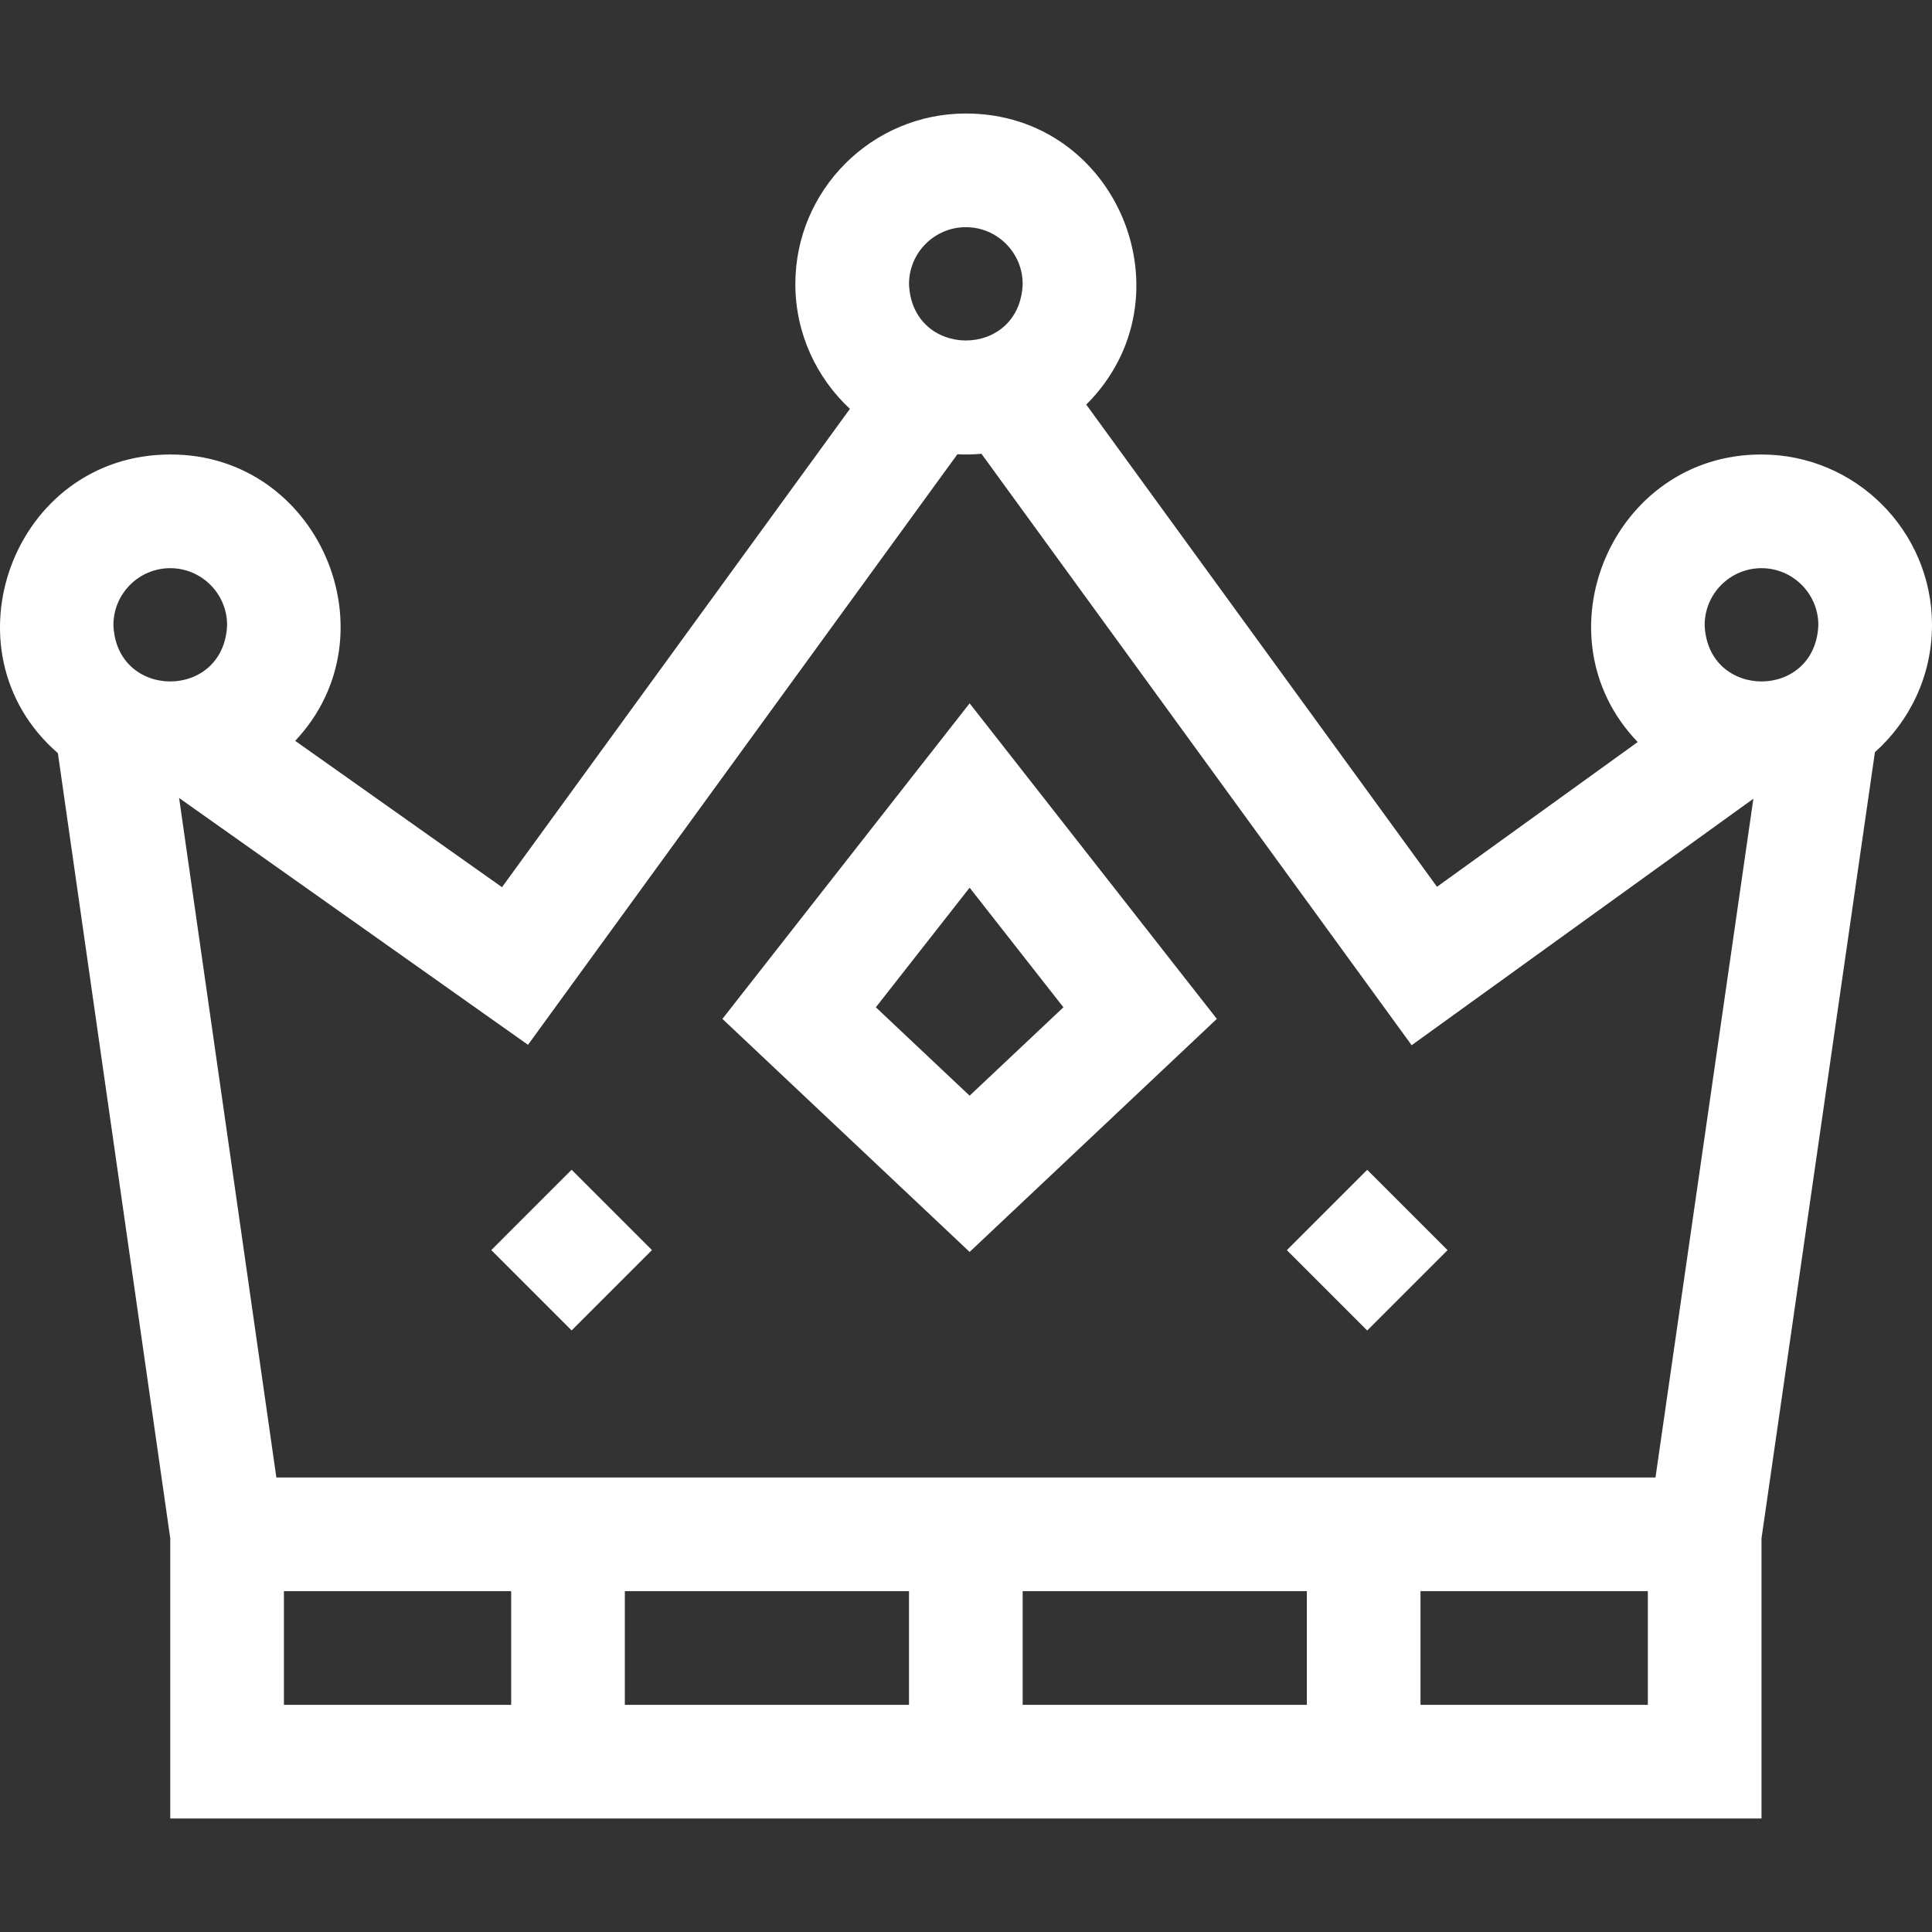
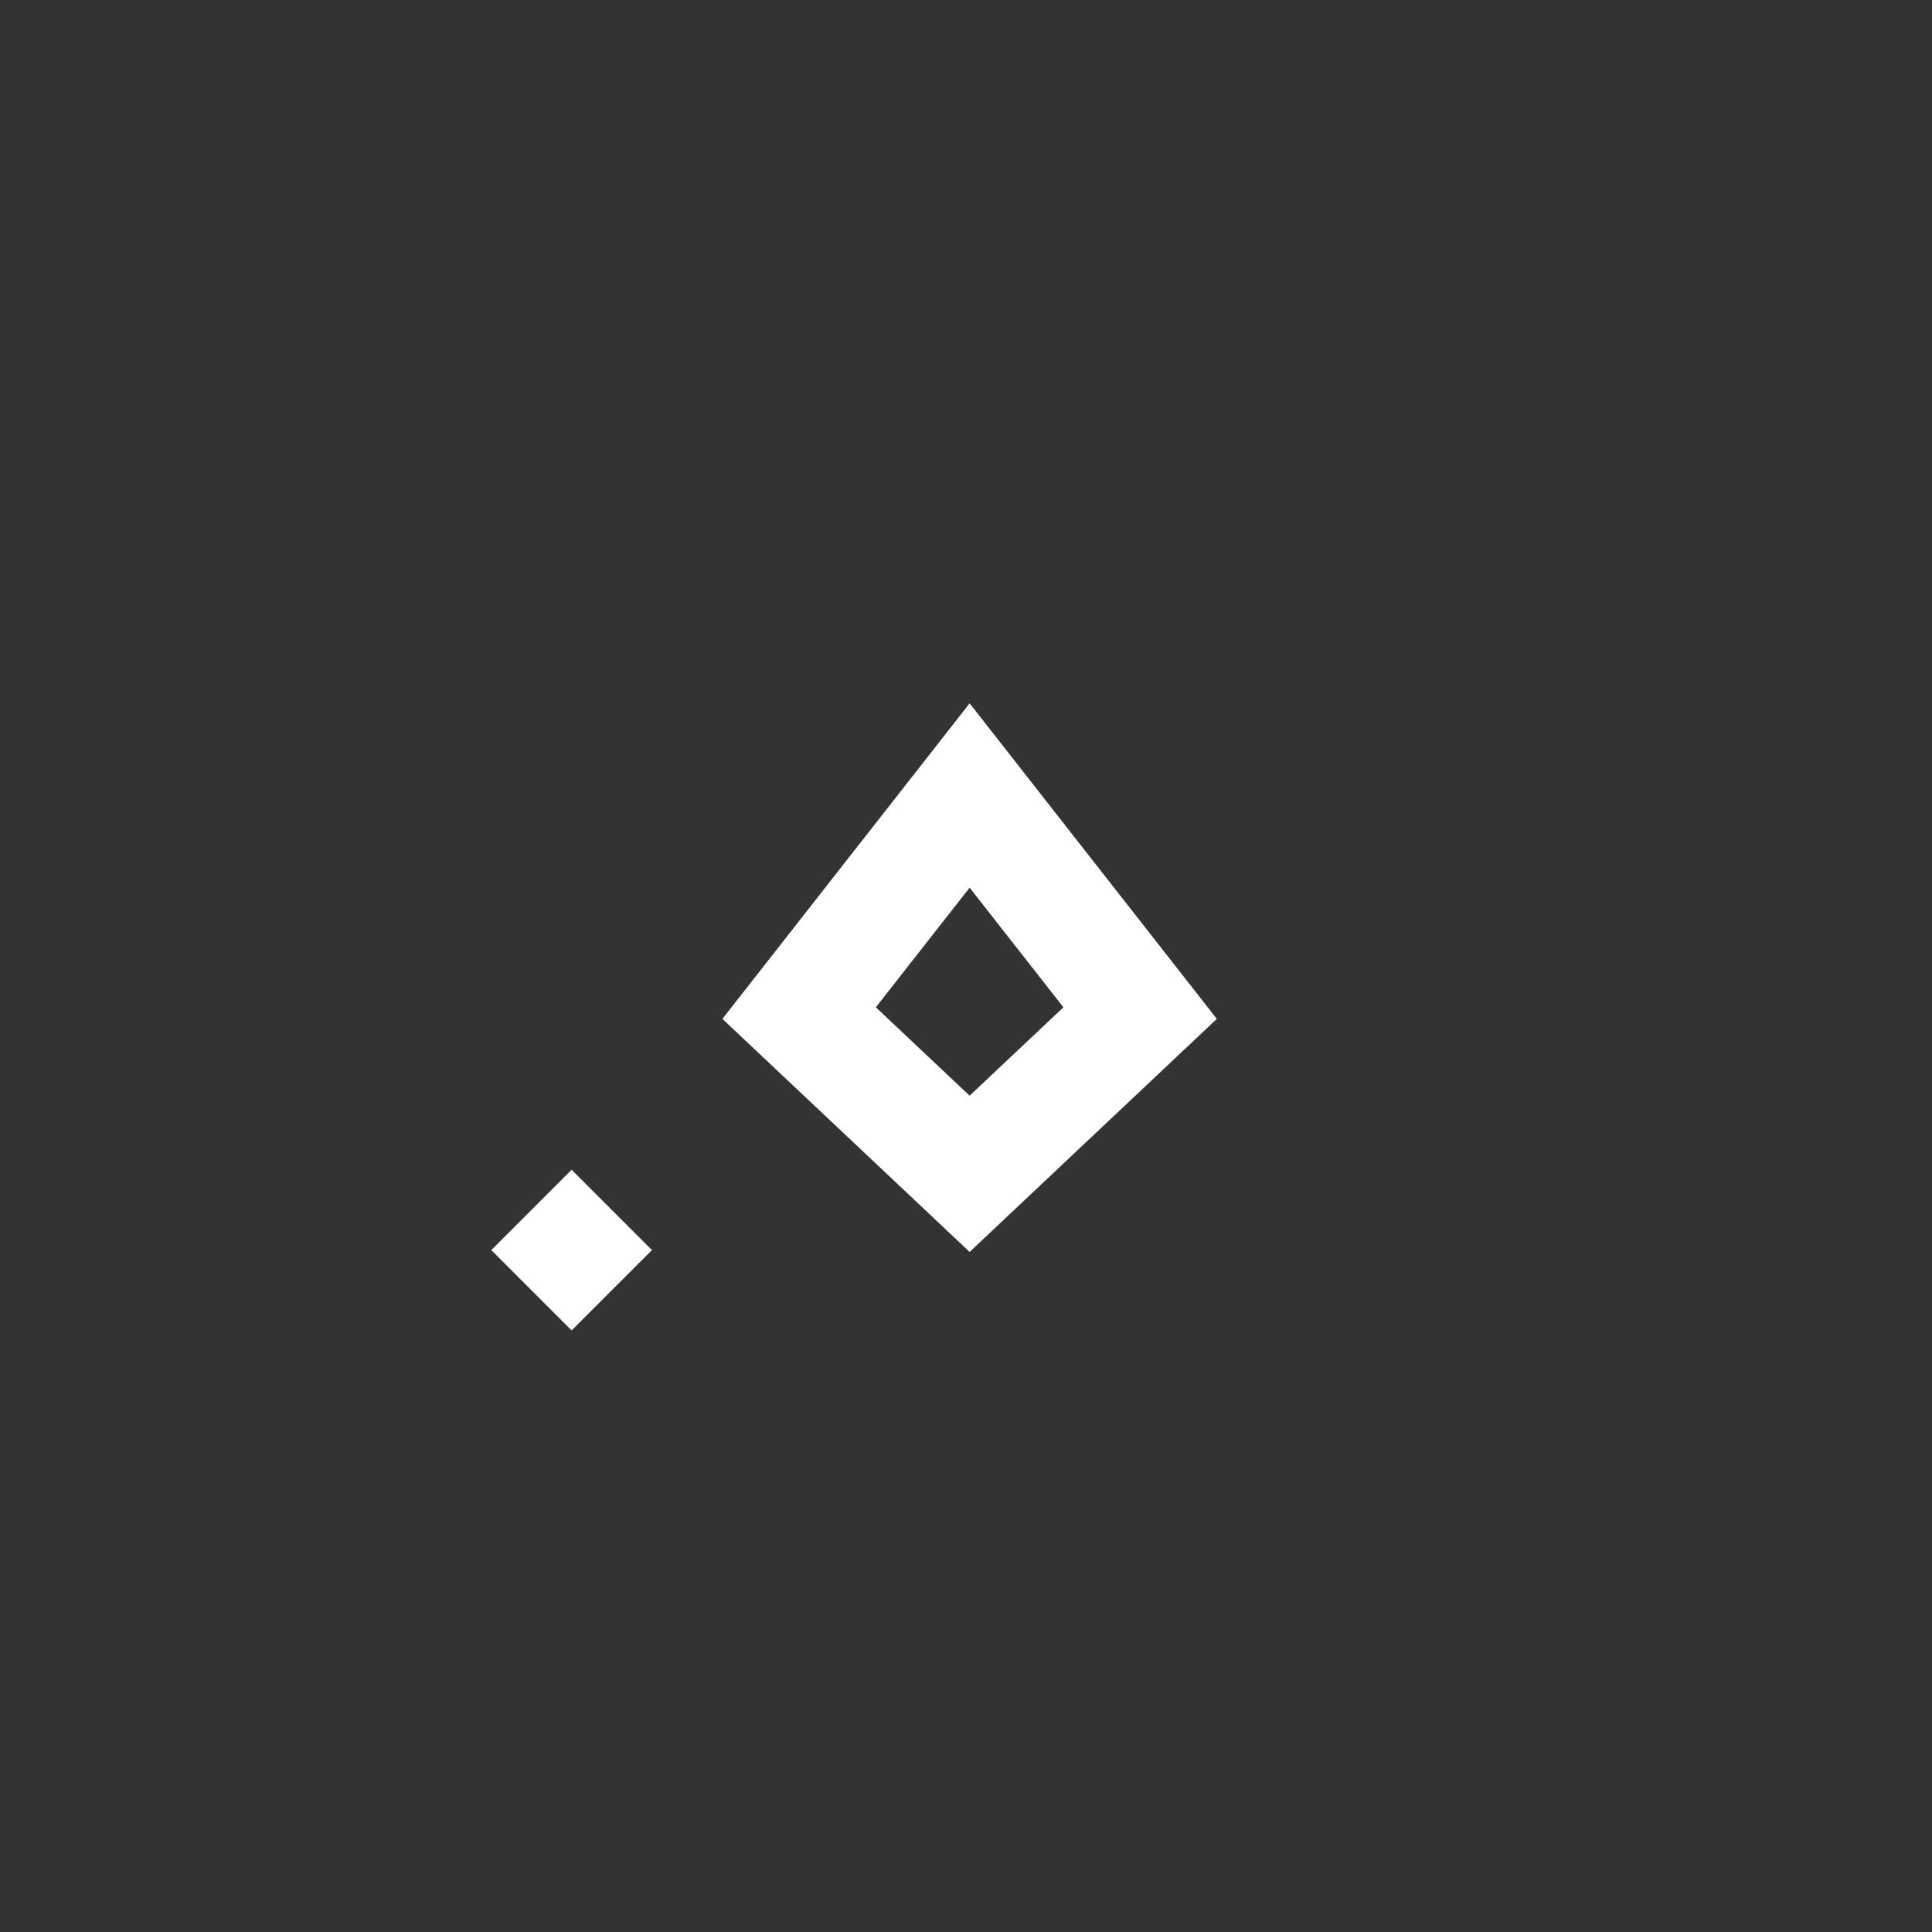
<svg xmlns="http://www.w3.org/2000/svg" width="24" height="24" viewBox="0 0 24 24" fill="none">
  <rect x="0" y="0" width="24" height="24" fill="#333333" stroke="none" />
-   <path d="M15.116 12.657L12.045 8.737L8.974 12.657L12.045 15.552L15.116 12.657ZM12.045 11.027L13.21 12.513L12.045 13.611L10.88 12.513L12.045 11.027Z" fill="white" />
+   <path d="M15.116 12.657L12.045 8.737L8.974 12.657L12.045 15.552L15.116 12.657M12.045 11.027L13.21 12.513L12.045 13.611L10.88 12.513L12.045 11.027Z" fill="white" />
  <path d="M6.103 15.529L7.101 14.531L8.099 15.529L7.101 16.527L6.103 15.529Z" fill="white" />
-   <path d="M15.986 15.53L16.984 14.532L17.982 15.53L16.984 16.528L15.986 15.53Z" fill="white" />
-   <path d="M24 7.764C24 6.596 23.05 5.646 21.882 5.646C20.03 5.641 19.075 7.896 20.344 9.218L17.851 11.016L13.494 5.026C14.823 3.7 13.884 1.41 11.998 1.41C10.831 1.41 9.88 2.36 9.88 3.528C9.88 4.14 10.142 4.692 10.558 5.079L6.236 11.021L3.667 9.203C4.916 7.876 3.956 5.64 2.115 5.646C0.164 5.646 -0.737 8.093 0.719 9.356L2.115 19.11V22.59H21.882V19.11L23.291 9.344C23.726 8.955 24 8.391 24 7.764ZM21.882 7.058C22.271 7.058 22.588 7.375 22.588 7.764C22.553 8.699 21.211 8.699 21.176 7.764C21.176 7.375 21.493 7.058 21.882 7.058ZM11.998 2.822C12.388 2.822 12.704 3.139 12.704 3.528C12.669 4.464 11.328 4.463 11.292 3.528C11.292 3.139 11.609 2.822 11.998 2.822ZM6.559 12.979L11.893 5.643C11.992 5.648 12.084 5.647 12.192 5.637L17.536 12.984L21.781 9.922L20.565 18.354H3.433L2.225 9.913L6.559 12.979ZM11.292 19.766V21.178H7.762V19.766H11.292ZM12.704 19.766H16.234V21.178H12.704V19.766ZM2.115 7.058C2.504 7.058 2.821 7.375 2.821 7.764C2.785 8.699 1.444 8.699 1.409 7.764C1.409 7.375 1.725 7.058 2.115 7.058ZM3.527 19.766H6.35V21.178H3.527V19.766ZM20.47 21.178H17.646V19.766H20.47V21.178Z" fill="white" />
</svg>